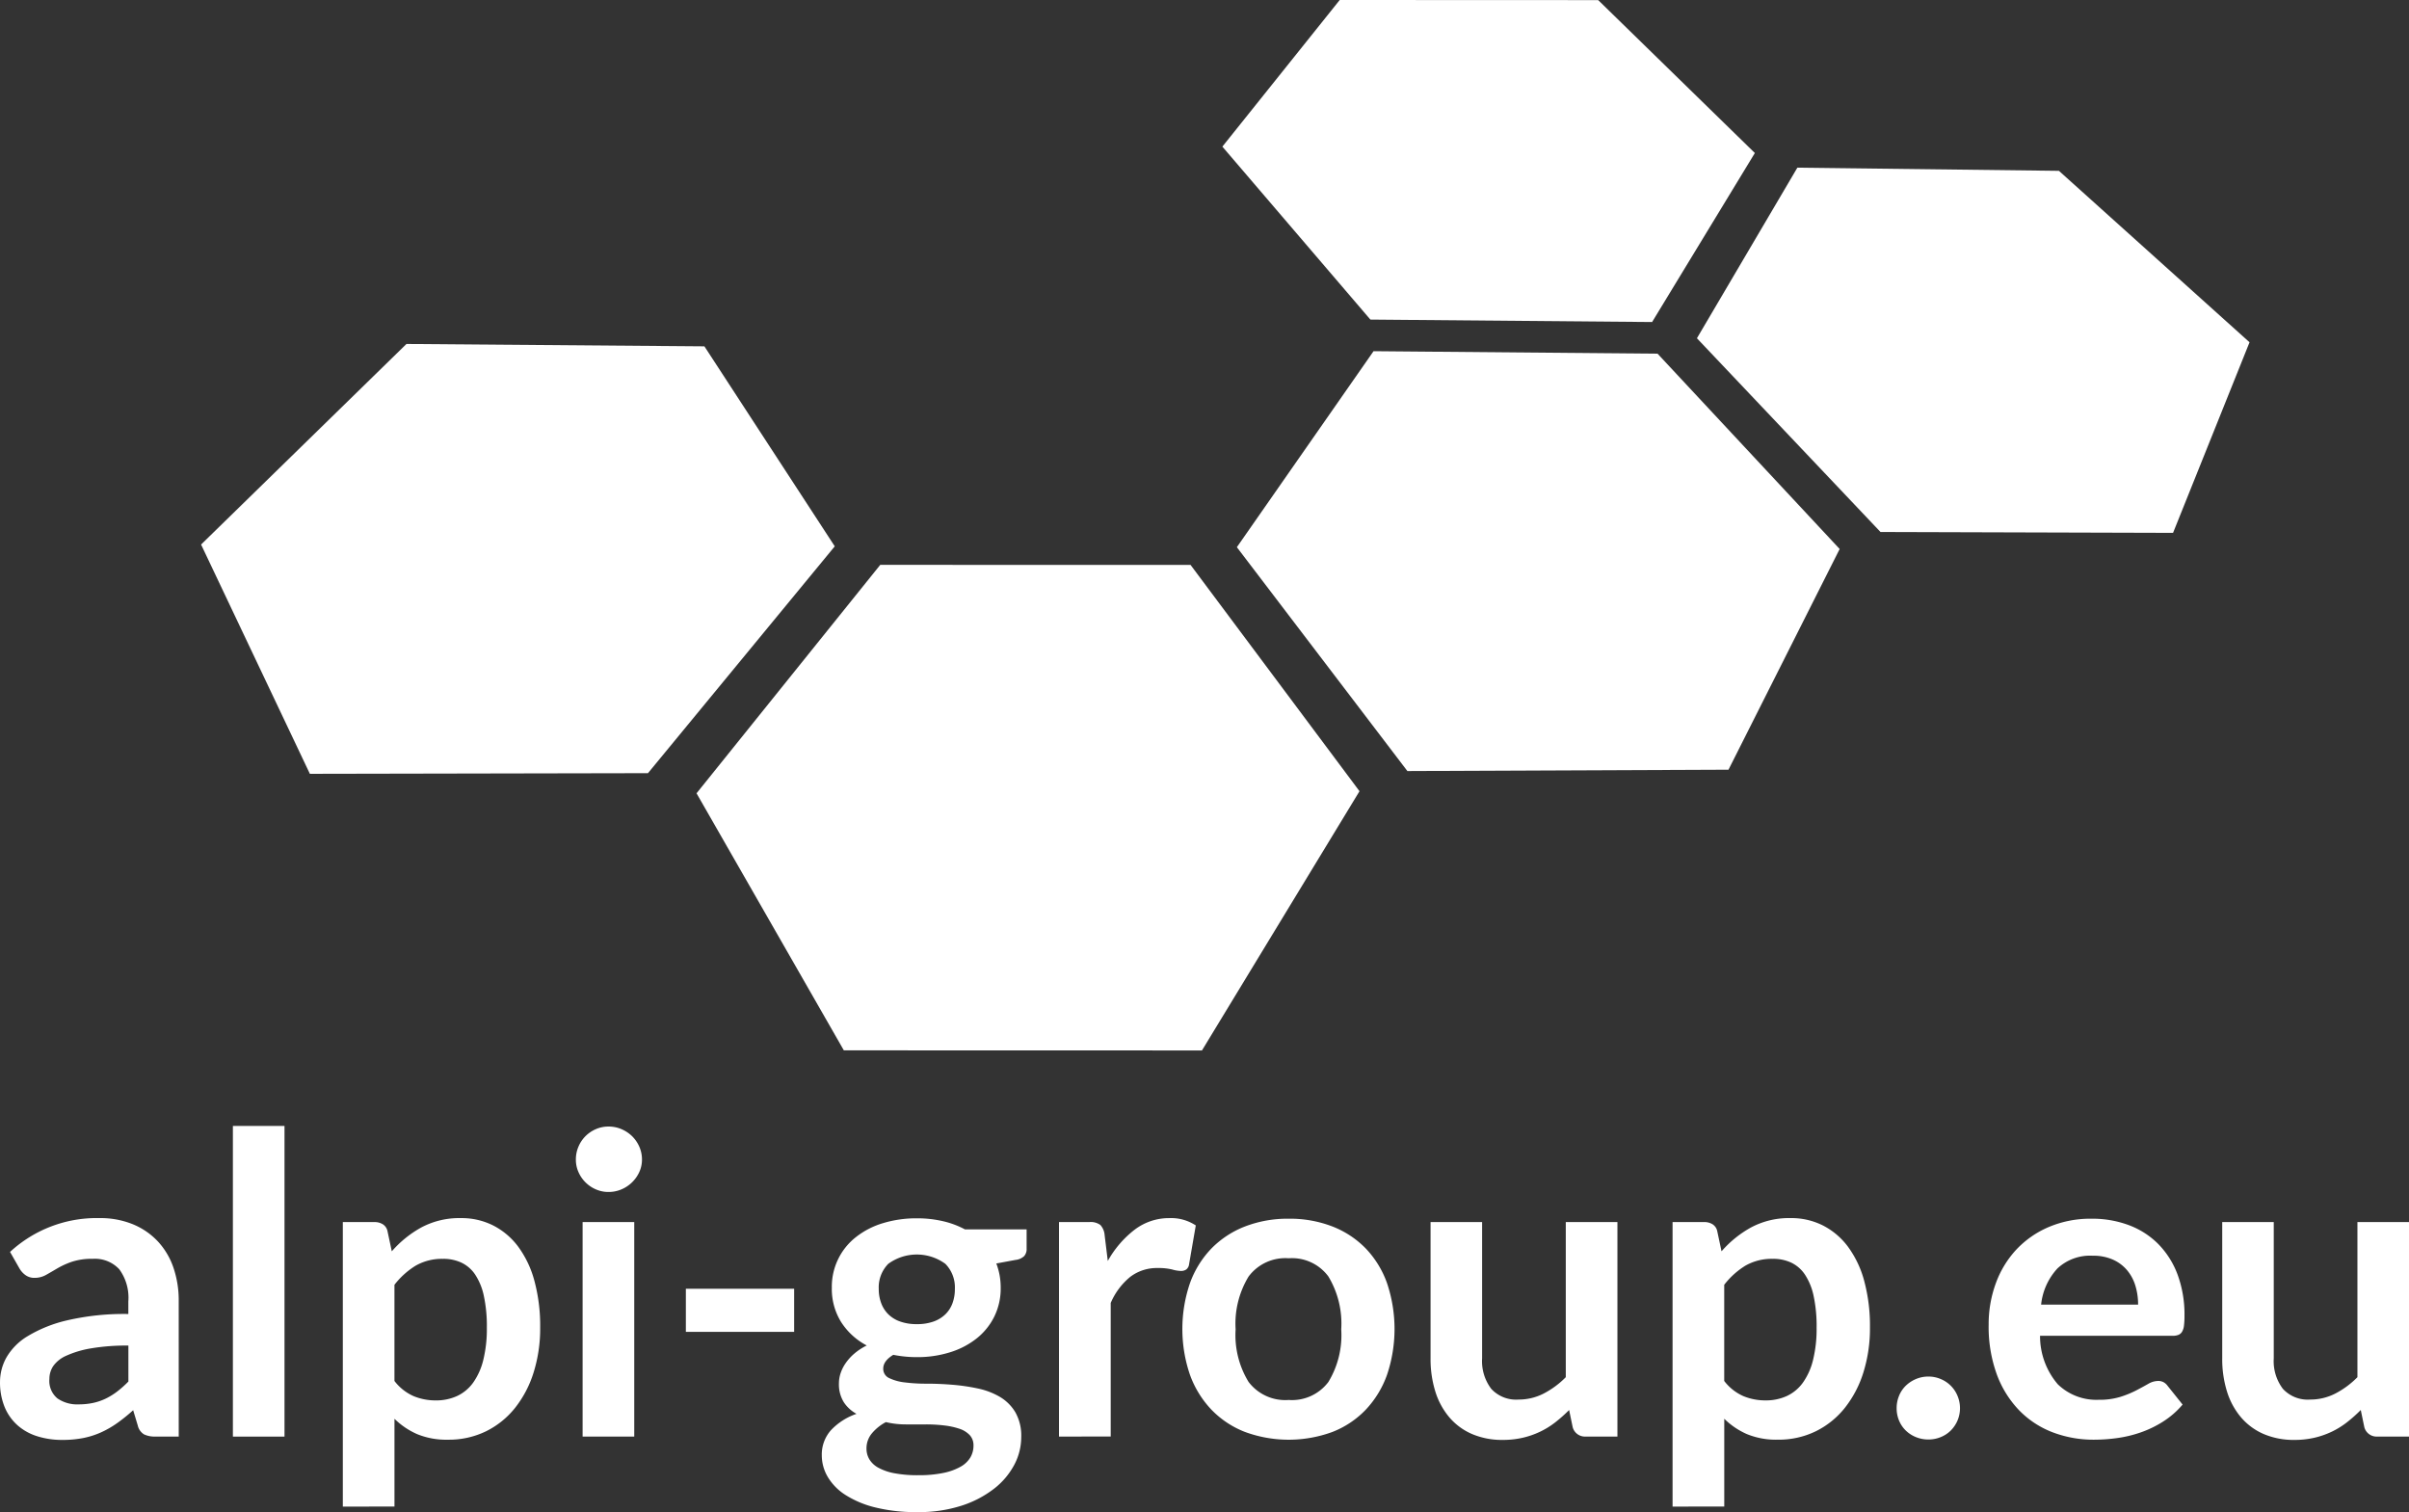
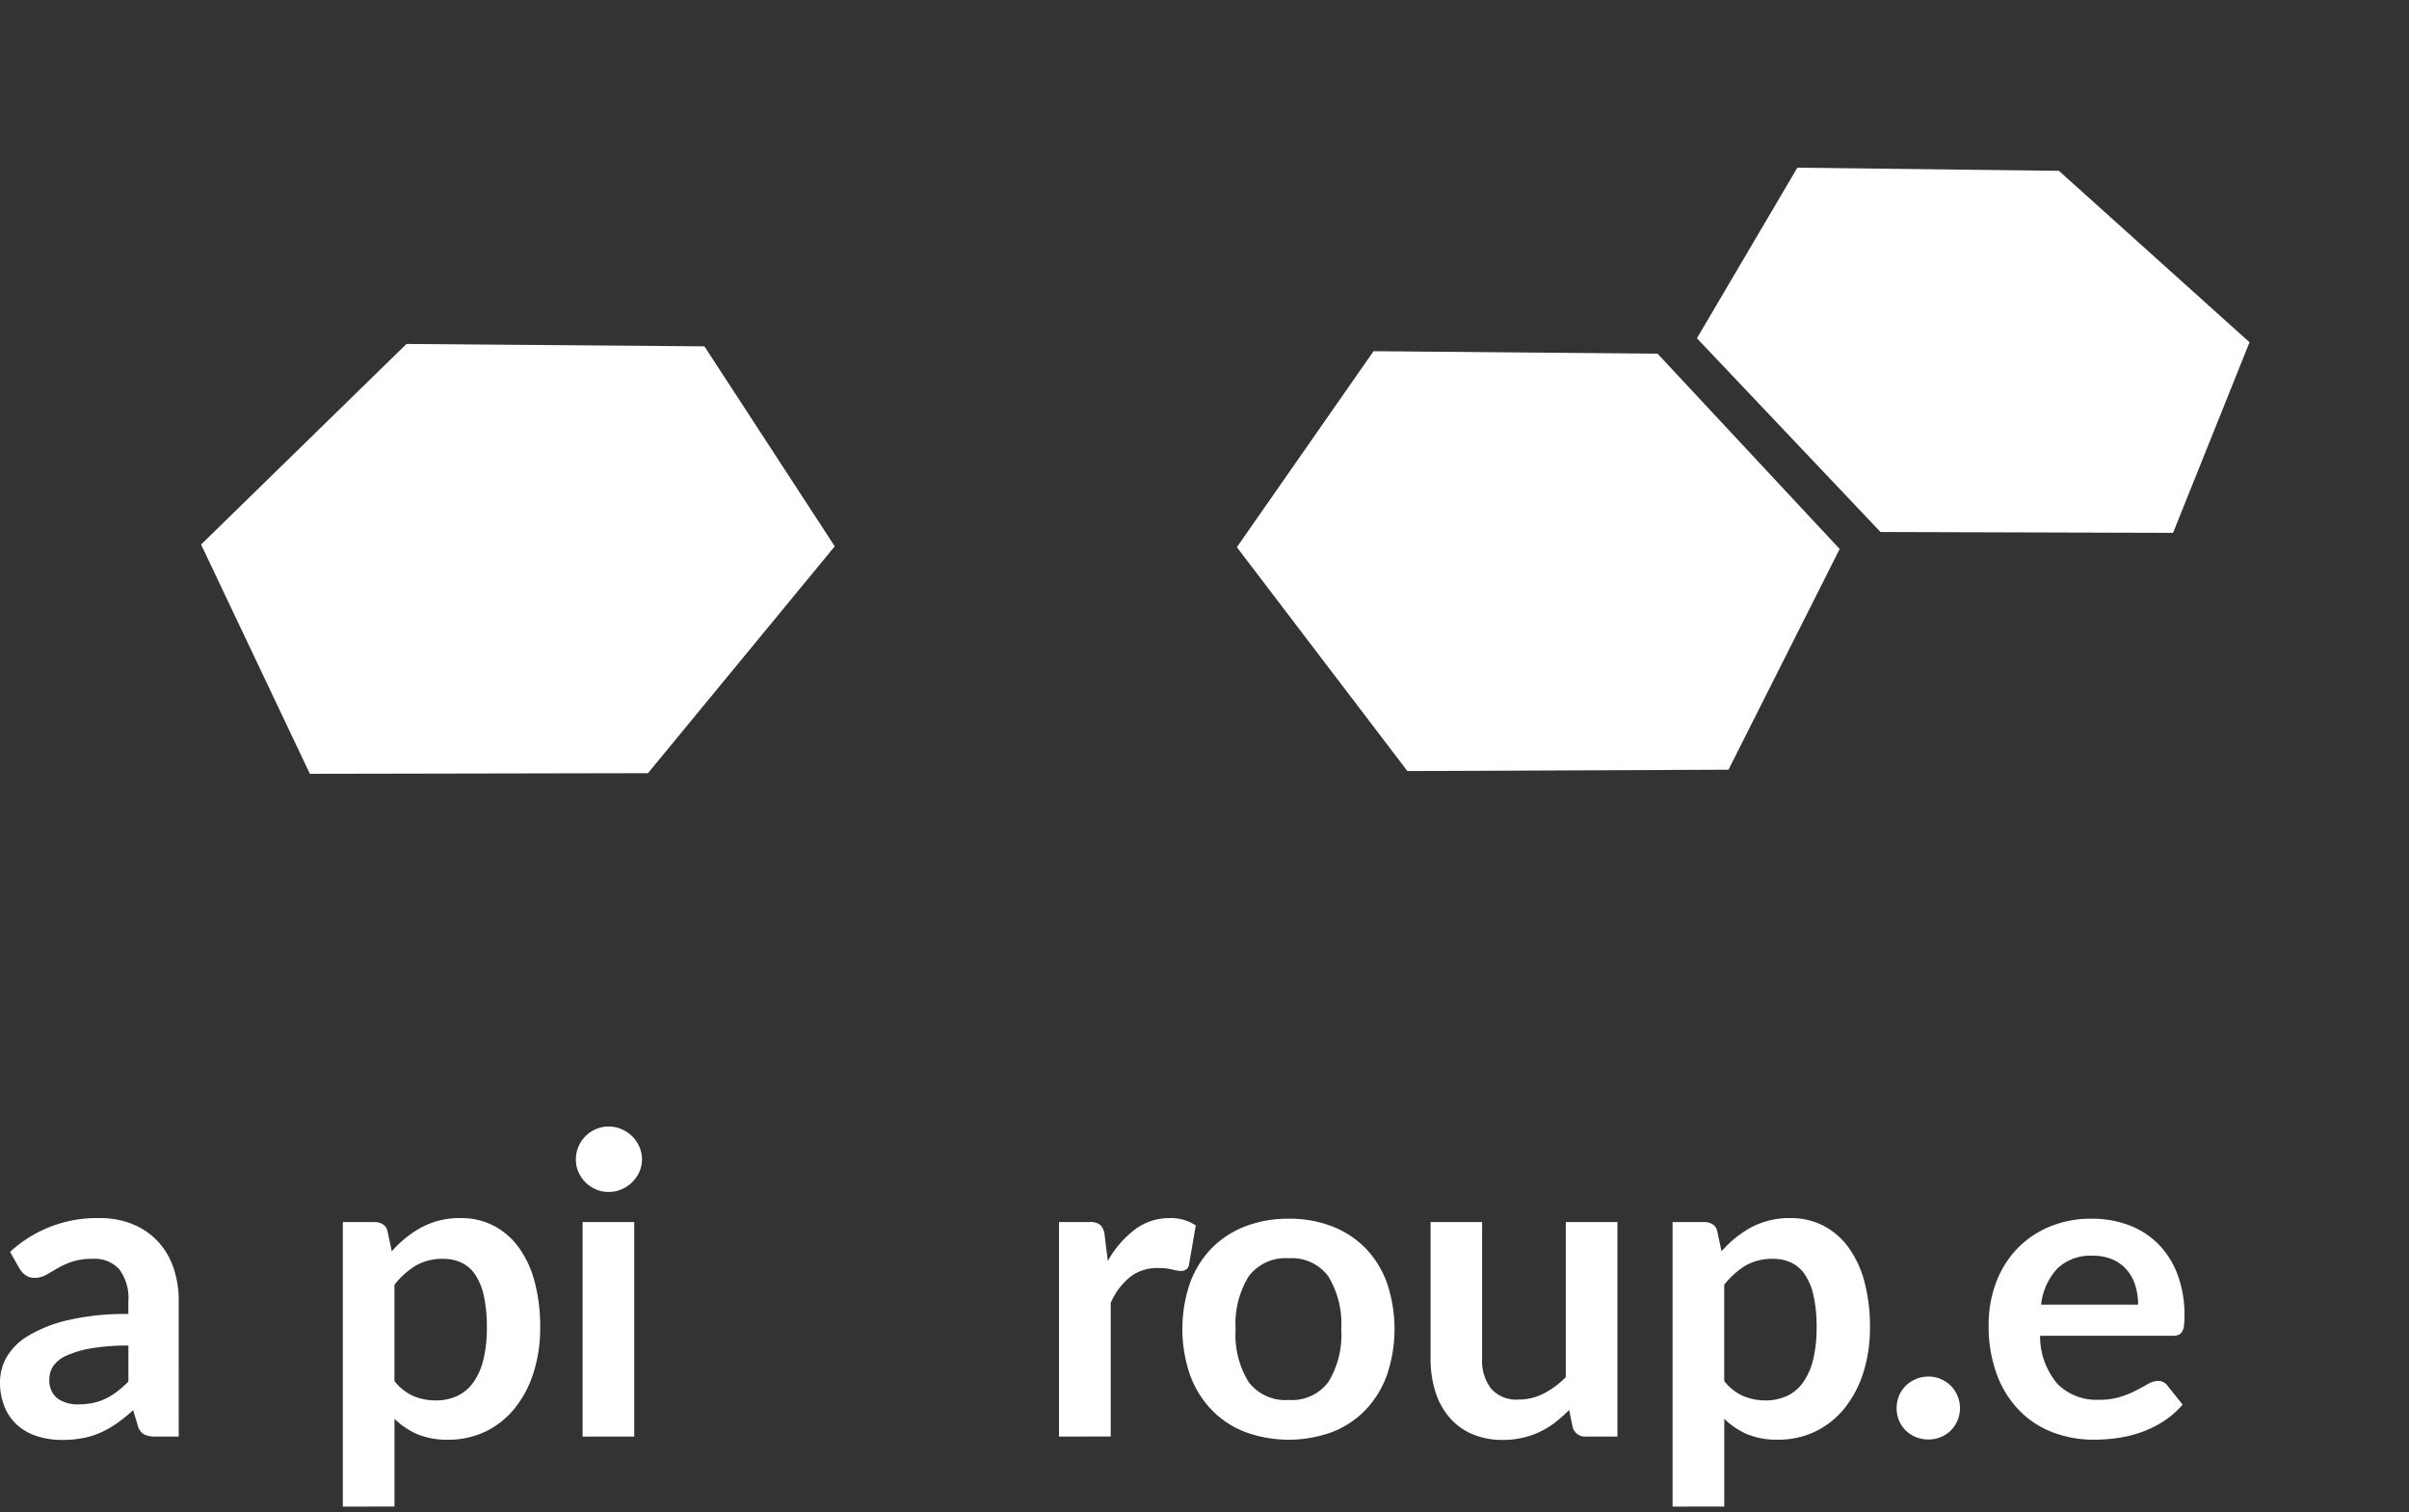
<svg xmlns="http://www.w3.org/2000/svg" width="227.848" height="143" viewBox="0 0 227.848 143">
  <rect x="0" y="0" width="227.848" height="143" fill="#333333" stroke="none" />
  <g transform="translate(-350.916 -163.379)">
    <path d="M435.392,276.168l17.668-21.454L440.731,235.8l-28.179-.225-19.426,18.969,10.289,21.685Z" transform="translate(-23.191 -39.666)" fill="#fff" />
-     <path d="M497.124,238.405l13.932,24.311,33.872.009,14.9-24.518-15.977-21.4L514.5,216.8Zm60.834-75.026-11.1,13.867,14,16.357,26.645.232,9.719-15.985-14.818-14.461Z" transform="translate(-80.328 0)" fill="#fff" />
    <path d="M623.473,237.092l-12.928,18.537L626.673,276.8l30.371-.128L667.559,255.8l-17.223-18.472Z" transform="translate(-142.644 -40.499)" fill="#fff" />
    <path d="M716.616,198.573l-9.5,16.132,17.364,18.324,27.669.082,7.234-18.025-18.028-16.214Z" transform="translate(-195.702 -19.336)" fill="#fff" />
    <g transform="translate(350.916 269.861)">
      <path d="M367.821,439.709h-2.195a2.357,2.357,0,0,1-1.087-.208,1.33,1.33,0,0,1-.593-.84l-.435-1.444A16.71,16.71,0,0,1,362,438.434a9.135,9.135,0,0,1-1.532.88,7.807,7.807,0,0,1-1.681.534,10.13,10.13,0,0,1-1.977.178,7.761,7.761,0,0,1-2.373-.347,5.1,5.1,0,0,1-1.868-1.041,4.722,4.722,0,0,1-1.216-1.726,6.135,6.135,0,0,1-.435-2.4,4.743,4.743,0,0,1,.6-2.271,5.679,5.679,0,0,1,2.007-2.023,12.805,12.805,0,0,1,3.737-1.5,23.876,23.876,0,0,1,5.793-.6v-1.195a4.534,4.534,0,0,0-.86-3.038,3.141,3.141,0,0,0-2.5-.986,6.061,6.061,0,0,0-1.977.277,7.7,7.7,0,0,0-1.374.623q-.583.346-1.077.623a2.182,2.182,0,0,1-1.087.277,1.413,1.413,0,0,1-.85-.257,2.012,2.012,0,0,1-.573-.633l-.89-1.562a12.063,12.063,0,0,1,8.443-3.2,8.152,8.152,0,0,1,3.173.583,6.744,6.744,0,0,1,2.363,1.621,6.952,6.952,0,0,1,1.473,2.481,9.539,9.539,0,0,1,.5,3.164Zm-9.49-3.045a6.6,6.6,0,0,0,1.384-.136,5.322,5.322,0,0,0,1.2-.409,6.365,6.365,0,0,0,1.087-.672,9.875,9.875,0,0,0,1.058-.943v-3.4a19.869,19.869,0,0,0-3.569.269,9.43,9.43,0,0,0-2.3.687,2.962,2.962,0,0,0-1.236.976,2.17,2.17,0,0,0-.366,1.214,2.142,2.142,0,0,0,.761,1.852A3.283,3.283,0,0,0,358.33,436.665Z" transform="translate(-350.916 -410.328)" fill="#fff" />
-       <path d="M404.681,399.7v29.381H399.8V399.7Z" transform="translate(-377.772 -399.696)" fill="#fff" />
      <path d="M422.878,446.333V419.424h2.986a1.463,1.463,0,0,1,.811.217,1.02,1.02,0,0,1,.435.672l.4,1.878a10.24,10.24,0,0,1,2.818-2.273,7.646,7.646,0,0,1,3.727-.87,6.653,6.653,0,0,1,3.035.692,6.8,6.8,0,0,1,2.372,2.006A9.639,9.639,0,0,1,441,424.989a16.327,16.327,0,0,1,.544,4.419,13.9,13.9,0,0,1-.613,4.212,10.308,10.308,0,0,1-1.75,3.361,8.078,8.078,0,0,1-2.748,2.224,8,8,0,0,1-3.608.8,7.248,7.248,0,0,1-2.916-.525,7.126,7.126,0,0,1-2.146-1.453v8.3Zm9.49-23.43a4.99,4.99,0,0,0-2.6.643,7.518,7.518,0,0,0-2.007,1.81v9.095a4.639,4.639,0,0,0,1.809,1.433,5.44,5.44,0,0,0,2.106.406,4.735,4.735,0,0,0,2.006-.415,3.892,3.892,0,0,0,1.523-1.266,6.252,6.252,0,0,0,.959-2.145,12.265,12.265,0,0,0,.336-3.055,13.559,13.559,0,0,0-.287-3.015,5.817,5.817,0,0,0-.82-2.007,3.239,3.239,0,0,0-1.3-1.127A4.03,4.03,0,0,0,432.368,422.9Z" transform="translate(-390.453 -410.328)" fill="#fff" />
      <path d="M478.052,402.952a2.792,2.792,0,0,1-.257,1.186,3.228,3.228,0,0,1-1.681,1.631,3.063,3.063,0,0,1-1.226.247,2.944,2.944,0,0,1-1.2-.247,3.151,3.151,0,0,1-1.641-1.631,2.869,2.869,0,0,1-.247-1.186,3.054,3.054,0,0,1,.247-1.226,3.131,3.131,0,0,1,.662-.988,3.173,3.173,0,0,1,.979-.662,2.952,2.952,0,0,1,1.2-.247,3.071,3.071,0,0,1,1.226.247,3.265,3.265,0,0,1,1,.662,3.19,3.19,0,0,1,.682.988A2.972,2.972,0,0,1,478.052,402.952Zm-.731,5.912v20.285h-4.884V408.864Z" transform="translate(-417.333 -399.768)" fill="#fff" />
-       <path d="M494.884,433.879h10.242v4.073H494.884Z" transform="translate(-430.014 -418.476)" fill="#fff" />
-       <path d="M532.4,419.092a10.8,10.8,0,0,1,2.452.267,8.37,8.37,0,0,1,2.1.781h5.832v1.819a1.009,1.009,0,0,1-.237.712,1.409,1.409,0,0,1-.811.356l-1.819.336a6.38,6.38,0,0,1,.306,1.088,6.458,6.458,0,0,1,.109,1.206,6.029,6.029,0,0,1-.6,2.718,6.092,6.092,0,0,1-1.661,2.066,7.685,7.685,0,0,1-2.511,1.315,10.277,10.277,0,0,1-3.154.465,11.359,11.359,0,0,1-2.234-.218q-.949.579-.949,1.294a.955.955,0,0,0,.564.907,4.58,4.58,0,0,0,1.483.408,16.274,16.274,0,0,0,2.086.12q1.166,0,2.392.1a18.866,18.866,0,0,1,2.393.347,7,7,0,0,1,2.086.784,4.184,4.184,0,0,1,1.483,1.459,4.486,4.486,0,0,1,.564,2.37,5.6,5.6,0,0,1-.662,2.619,7.037,7.037,0,0,1-1.918,2.261,10.006,10.006,0,0,1-3.074,1.6,13.141,13.141,0,0,1-4.152.605,15.978,15.978,0,0,1-4.013-.445,9.359,9.359,0,0,1-2.818-1.186,5.135,5.135,0,0,1-1.671-1.711,4.005,4.005,0,0,1-.554-2.016,3.448,3.448,0,0,1,.87-2.393,5.963,5.963,0,0,1,2.412-1.542,3.356,3.356,0,0,1-1.206-1.107,3.216,3.216,0,0,1-.455-1.8,3.016,3.016,0,0,1,.158-.939,3.725,3.725,0,0,1,.485-.959,4.721,4.721,0,0,1,.82-.9,5.674,5.674,0,0,1,1.166-.761,6.4,6.4,0,0,1-2.422-2.215,5.91,5.91,0,0,1-.88-3.242,5.954,5.954,0,0,1,2.283-4.795,7.665,7.665,0,0,1,2.551-1.315A10.855,10.855,0,0,1,532.4,419.092Zm5.358,21.493a1.394,1.394,0,0,0-.356-.989,2.331,2.331,0,0,0-.969-.6,7.069,7.069,0,0,0-1.433-.313,14.333,14.333,0,0,0-1.74-.1h-1.9a8.093,8.093,0,0,1-1.888-.217,4.419,4.419,0,0,0-1.334,1.077,2.213,2.213,0,0,0-.5,1.433,1.97,1.97,0,0,0,.267,1,2.227,2.227,0,0,0,.85.8,5.054,5.054,0,0,0,1.513.524,11.717,11.717,0,0,0,2.274.188,11.376,11.376,0,0,0,2.353-.212,5.618,5.618,0,0,0,1.632-.585,2.5,2.5,0,0,0,.939-.888A2.2,2.2,0,0,0,537.759,440.585ZM532.4,429.1a4.579,4.579,0,0,0,1.582-.247,3.1,3.1,0,0,0,1.117-.682,2.808,2.808,0,0,0,.673-1.048,3.853,3.853,0,0,0,.226-1.344,3.18,3.18,0,0,0-.9-2.382,4.579,4.579,0,0,0-5.4,0,3.18,3.18,0,0,0-.9,2.382,3.781,3.781,0,0,0,.227,1.325,2.9,2.9,0,0,0,.672,1.058,3.021,3.021,0,0,0,1.127.692A4.6,4.6,0,0,0,532.4,429.1Z" transform="translate(-445.684 -410.352)" fill="#fff" />
      <path d="M573.208,439.709V419.424h2.867a1.537,1.537,0,0,1,1.048.277,1.592,1.592,0,0,1,.4.949l.3,2.452a9.635,9.635,0,0,1,2.55-2.966,5.367,5.367,0,0,1,3.282-1.087,4.241,4.241,0,0,1,2.491.692l-.632,3.657a.754.754,0,0,1-.257.5.867.867,0,0,1-.534.148,3.328,3.328,0,0,1-.81-.138,5.436,5.436,0,0,0-1.364-.138,4.142,4.142,0,0,0-2.61.84,6.475,6.475,0,0,0-1.839,2.461v12.634Z" transform="translate(-473.046 -410.328)" fill="#fff" />
    </g>
    <g transform="translate(462.745 278.58)">
      <path d="M609.165,419.18a11.12,11.12,0,0,1,4.122.731,8.9,8.9,0,0,1,3.154,2.076,9.194,9.194,0,0,1,2.017,3.282,13.588,13.588,0,0,1,0,8.68,9.388,9.388,0,0,1-2.017,3.3,8.763,8.763,0,0,1-3.154,2.1,12,12,0,0,1-8.254,0,8.839,8.839,0,0,1-3.173-2.1,9.431,9.431,0,0,1-2.037-3.3,13.416,13.416,0,0,1,0-8.68,9.235,9.235,0,0,1,2.037-3.282,8.973,8.973,0,0,1,3.173-2.076A11.2,11.2,0,0,1,609.165,419.18Zm0,17.142a4.3,4.3,0,0,0,3.747-1.7,8.524,8.524,0,0,0,1.216-4.982,8.624,8.624,0,0,0-1.216-5,4.277,4.277,0,0,0-3.747-1.72,4.334,4.334,0,0,0-3.8,1.73,8.57,8.57,0,0,0-1.226,4.992,8.476,8.476,0,0,0,1.226,4.973A4.354,4.354,0,0,0,609.165,436.322Z" transform="translate(-599.101 -419.121)" fill="#fff" />
      <path d="M656.07,419.882v12.891a4.332,4.332,0,0,0,.861,2.877,3.186,3.186,0,0,0,2.58,1.018,5.159,5.159,0,0,0,2.373-.564,8.292,8.292,0,0,0,2.1-1.552v-14.67h4.884v20.285h-2.986a1.2,1.2,0,0,1-1.246-.889l-.336-1.622a13.99,13.99,0,0,1-1.3,1.157,7.864,7.864,0,0,1-1.434.89,8.017,8.017,0,0,1-1.641.574,8.216,8.216,0,0,1-1.889.207,7.2,7.2,0,0,1-2.936-.563,5.869,5.869,0,0,1-2.146-1.592,6.955,6.955,0,0,1-1.315-2.442,10.331,10.331,0,0,1-.445-3.114V419.882Z" transform="translate(-627.718 -419.506)" fill="#fff" />
      <path d="M702,446.333V419.424h2.986a1.46,1.46,0,0,1,.81.217,1.02,1.02,0,0,1,.435.672l.4,1.878a10.234,10.234,0,0,1,2.817-2.273,7.645,7.645,0,0,1,3.727-.87,6.649,6.649,0,0,1,3.035.692,6.809,6.809,0,0,1,2.373,2.006,9.643,9.643,0,0,1,1.542,3.242,16.315,16.315,0,0,1,.544,4.419,13.913,13.913,0,0,1-.613,4.212,10.324,10.324,0,0,1-1.75,3.361,8.083,8.083,0,0,1-2.748,2.224,8,8,0,0,1-3.608.8,7.246,7.246,0,0,1-2.916-.525,7.118,7.118,0,0,1-2.145-1.453v8.3Zm9.491-23.43a4.992,4.992,0,0,0-2.6.643,7.5,7.5,0,0,0-2.006,1.81v9.095a4.632,4.632,0,0,0,1.809,1.433,5.436,5.436,0,0,0,2.105.406,4.738,4.738,0,0,0,2.007-.415,3.89,3.89,0,0,0,1.522-1.266,6.257,6.257,0,0,0,.959-2.145,12.271,12.271,0,0,0,.336-3.055,13.594,13.594,0,0,0-.286-3.015,5.822,5.822,0,0,0-.821-2.007,3.239,3.239,0,0,0-1.295-1.127A4.031,4.031,0,0,0,711.489,422.9Z" transform="translate(-655.634 -419.048)" fill="#fff" />
      <path d="M749.037,455.295a3.036,3.036,0,0,1,.228-1.167,2.789,2.789,0,0,1,.633-.949,3.12,3.12,0,0,1,.959-.633,2.979,2.979,0,0,1,1.186-.237,2.933,2.933,0,0,1,1.167.237,2.909,2.909,0,0,1,1.582,1.582,3.016,3.016,0,0,1,0,2.343,3.029,3.029,0,0,1-.633.939,2.86,2.86,0,0,1-.949.623,3.048,3.048,0,0,1-1.167.228,3.1,3.1,0,0,1-1.186-.228,2.959,2.959,0,0,1-.959-.623,2.8,2.8,0,0,1-.633-.939A3.015,3.015,0,0,1,749.037,455.295Z" transform="translate(-681.478 -437.322)" fill="#fff" />
      <path d="M778.091,419.18a9.848,9.848,0,0,1,3.529.613,7.732,7.732,0,0,1,2.778,1.789,8.181,8.181,0,0,1,1.819,2.886,10.9,10.9,0,0,1,.652,3.905,7.182,7.182,0,0,1-.049.919,1.465,1.465,0,0,1-.178.573.722.722,0,0,1-.346.3,1.478,1.478,0,0,1-.554.089H773.208a6.985,6.985,0,0,0,1.681,4.587,5.237,5.237,0,0,0,3.875,1.463,6.692,6.692,0,0,0,2.046-.277,9.585,9.585,0,0,0,1.5-.613q.642-.336,1.127-.613a1.893,1.893,0,0,1,.94-.277,1.06,1.06,0,0,1,.513.118,1.146,1.146,0,0,1,.376.336l1.424,1.779a8.124,8.124,0,0,1-1.819,1.592,10.179,10.179,0,0,1-2.105,1.028,11.57,11.57,0,0,1-2.234.544,16.056,16.056,0,0,1-2.2.158,10.841,10.841,0,0,1-3.935-.7,8.8,8.8,0,0,1-3.163-2.076,9.741,9.741,0,0,1-2.116-3.4,13.162,13.162,0,0,1-.771-4.7,11.221,11.221,0,0,1,.672-3.9,9.389,9.389,0,0,1,1.927-3.184,9.075,9.075,0,0,1,3.065-2.145A10.1,10.1,0,0,1,778.091,419.18Zm.1,3.5a4.515,4.515,0,0,0-3.341,1.206,5.946,5.946,0,0,0-1.542,3.42h9.174a6.086,6.086,0,0,0-.257-1.789,4.127,4.127,0,0,0-.791-1.473,3.748,3.748,0,0,0-1.345-1A4.58,4.58,0,0,0,778.19,422.679Z" transform="translate(-692.085 -419.121)" fill="#fff" />
-       <path d="M822.24,419.882v12.891a4.332,4.332,0,0,0,.861,2.877,3.186,3.186,0,0,0,2.58,1.018,5.158,5.158,0,0,0,2.373-.564,8.283,8.283,0,0,0,2.1-1.552v-14.67h4.884v20.285h-2.986a1.2,1.2,0,0,1-1.246-.889l-.336-1.622a13.929,13.929,0,0,1-1.3,1.157,7.844,7.844,0,0,1-1.434.89,8.009,8.009,0,0,1-1.641.574,8.208,8.208,0,0,1-1.888.207,7.2,7.2,0,0,1-2.936-.563,5.873,5.873,0,0,1-2.145-1.592,6.957,6.957,0,0,1-1.315-2.442,10.335,10.335,0,0,1-.445-3.114V419.882Z" transform="translate(-719.013 -419.506)" fill="#fff" />
    </g>
  </g>
</svg>